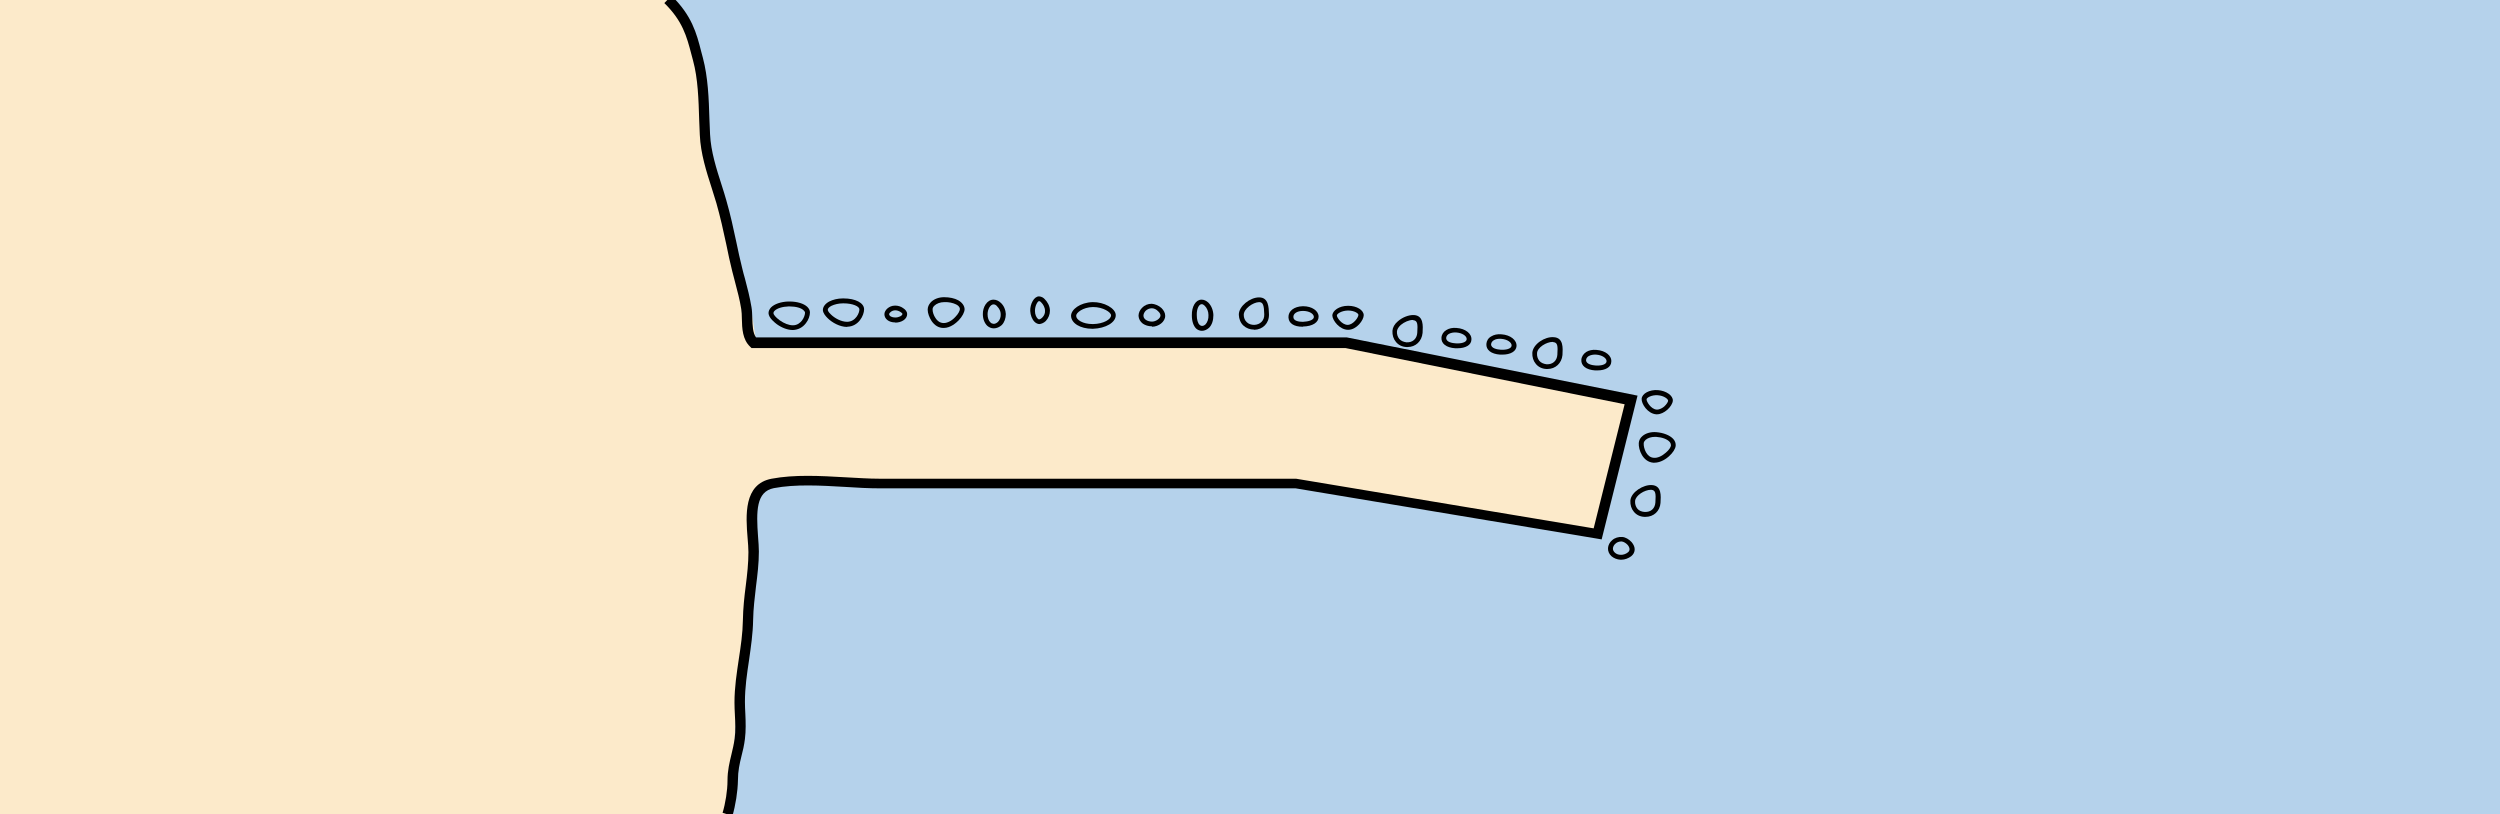
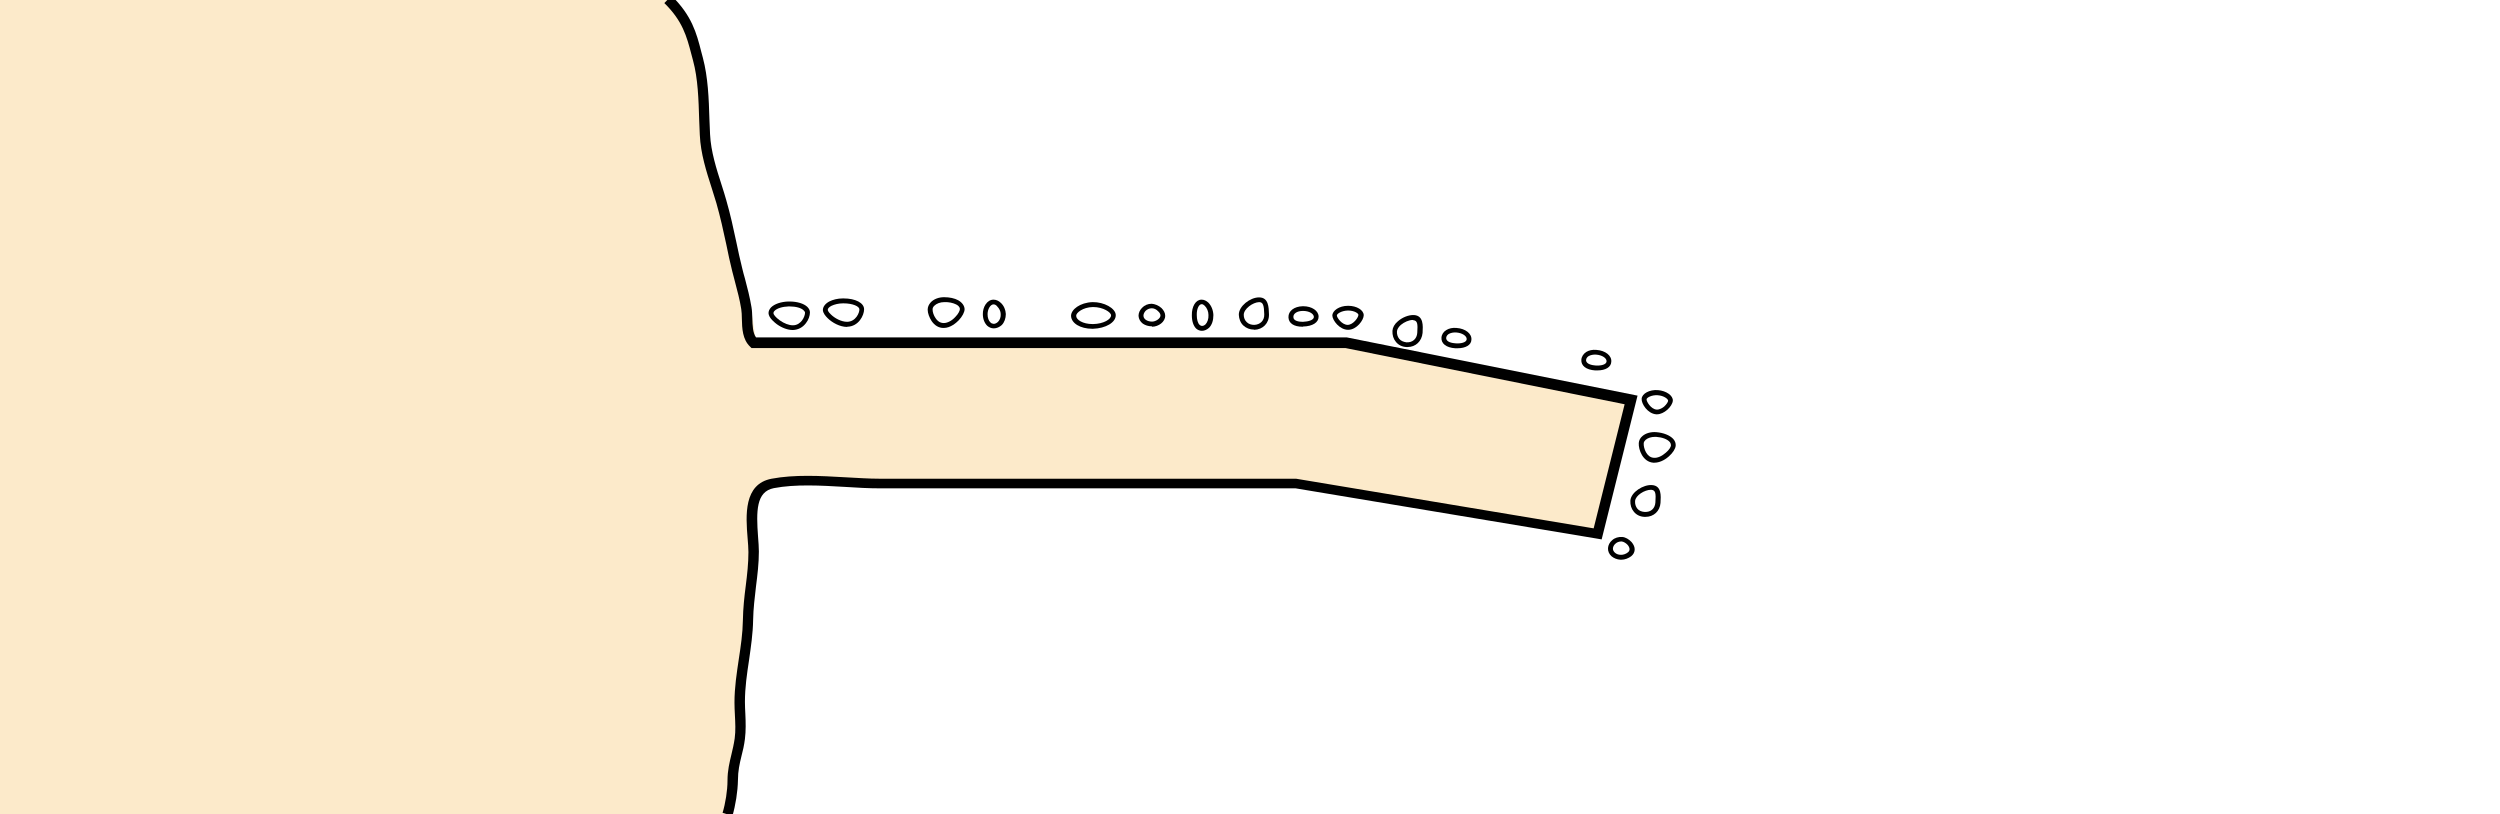
<svg xmlns="http://www.w3.org/2000/svg" version="1.1" id="Layer_1" x="0px" y="0px" viewBox="0 0 121.89 39.71" style="enable-background:new 0 0 121.89 39.71;" xml:space="preserve">
  <style type="text/css">
	.st0{fill-rule:evenodd;clip-rule:evenodd;fill:#B5D2EB;}
	.st1{fill-rule:evenodd;clip-rule:evenodd;fill:#FCEACA;}
</style>
  <g>
-     <rect x="0" class="st0" width="121.89" height="39.71" />
-   </g>
+     </g>
  <g>
    <path d="M80.79,20.2c-0.01,0-0.03,0-0.04,0h0c-0.42-0.03-0.73-0.52-0.71-0.76c0.02-0.25,0.38-0.45,0.79-0.42   c0.41,0.03,0.75,0.27,0.73,0.52c-0.01,0.13-0.12,0.31-0.27,0.44S80.96,20.2,80.79,20.2z M80.77,19.97c0.15,0.01,0.3-0.09,0.37-0.15   c0.12-0.11,0.19-0.23,0.19-0.28c0.01-0.08-0.2-0.25-0.51-0.27c-0.29-0.02-0.54,0.12-0.54,0.2C80.27,19.57,80.49,19.95,80.77,19.97   L80.77,19.97z" />
  </g>
  <g>
    <path d="M80.66,22.56c-0.02,0-0.03,0-0.05,0c-0.51-0.04-0.73-0.63-0.71-0.96c0.01-0.13,0.07-0.25,0.18-0.34   c0.16-0.14,0.41-0.21,0.67-0.19l0,0c0.36,0.03,0.66,0.15,0.83,0.33c0.09,0.1,0.13,0.22,0.12,0.33c-0.01,0.15-0.14,0.35-0.33,0.52   C81.26,22.35,80.98,22.56,80.66,22.56z M80.68,21.3c-0.17,0-0.33,0.05-0.44,0.14c-0.04,0.04-0.1,0.1-0.1,0.18   c-0.01,0.23,0.14,0.68,0.49,0.7c0.18,0.02,0.4-0.08,0.59-0.25c0.17-0.14,0.25-0.29,0.25-0.36c0-0.05-0.02-0.11-0.06-0.16   c-0.12-0.14-0.37-0.23-0.66-0.25h0C80.72,21.3,80.7,21.3,80.68,21.3z" />
  </g>
  <g>
    <path d="M80.23,25.2c-0.02,0-0.04,0-0.06,0c-0.21-0.01-0.39-0.1-0.51-0.25c-0.12-0.14-0.18-0.33-0.17-0.54   c0.03-0.42,0.64-0.79,1.05-0.76h0c0.48,0.03,0.44,0.52,0.42,0.87C80.93,24.92,80.63,25.2,80.23,25.2z M80.49,23.88   c-0.3,0-0.75,0.27-0.77,0.55c-0.01,0.14,0.03,0.27,0.11,0.37c0.08,0.1,0.21,0.15,0.35,0.16c0.31,0.02,0.51-0.17,0.53-0.46   c0.03-0.45,0.01-0.6-0.2-0.62C80.51,23.88,80.5,23.88,80.49,23.88z" />
  </g>
  <g>
    <path class="st1" d="M0,0h32.68c1.82,1.82,1.3,5.06,1.9,7.58c0.74,3.09,1.98,6.1,2.3,9.28h28.77l13.88,2.65l-1.63,6.53L63.2,23.6   c-6.85,0-13.7,0-20.56,0c-1.55,0-3.1-0.03-4.64,0c-1.22,0.03-1.22,0.19-1.24,1.55c-0.04,2.06-0.16,4.11-0.52,6.13   C36,32.64,36,33.98,35.86,35.36c-0.12,1.27-0.02,3.14-0.39,4.35H0V0z" />
  </g>
  <g>
    <path d="M48.45,16.01c-0.12,0-0.23-0.05-0.32-0.13c-0.13-0.13-0.21-0.33-0.21-0.56c-0.01-0.34,0.2-0.71,0.52-0.71   c0.12,0,0.25,0.05,0.36,0.16c0.15,0.14,0.23,0.34,0.24,0.54c0,0.21-0.07,0.41-0.2,0.54C48.73,15.95,48.59,16.01,48.45,16.01   L48.45,16.01C48.45,16.01,48.45,16.01,48.45,16.01z M48.44,14.84C48.44,14.84,48.44,14.84,48.44,14.84c-0.15,0-0.29,0.23-0.29,0.48   c0,0.17,0.05,0.32,0.14,0.4c0.05,0.05,0.09,0.06,0.16,0.07h0c0.07,0,0.15-0.04,0.21-0.1c0.09-0.09,0.14-0.23,0.13-0.38   c0-0.13-0.07-0.27-0.17-0.37C48.57,14.87,48.5,14.84,48.44,14.84z" />
  </g>
  <g>
    <path d="M46,15.99c-0.23,0-0.43-0.12-0.58-0.34c-0.11-0.17-0.19-0.38-0.19-0.55c0-0.13,0.05-0.25,0.15-0.36   c0.15-0.16,0.39-0.25,0.65-0.25l0,0c0.26,0,0.51,0.05,0.69,0.15c0.19,0.11,0.3,0.26,0.31,0.43c0,0.15-0.11,0.36-0.29,0.55   c-0.11,0.11-0.39,0.37-0.73,0.37C46.01,15.99,46.01,15.99,46,15.99z M46.04,14.73c-0.2,0-0.38,0.07-0.49,0.18   c-0.04,0.04-0.09,0.11-0.08,0.19c0,0.11,0.05,0.28,0.15,0.42c0.07,0.11,0.2,0.23,0.39,0.23c0,0,0.01,0,0.01,0   c0.17,0,0.39-0.11,0.56-0.3c0.15-0.15,0.22-0.31,0.22-0.38c0-0.12-0.12-0.2-0.19-0.23C46.47,14.77,46.26,14.72,46.04,14.73   L46.04,14.73z" />
  </g>
  <g>
-     <path d="M50.68,15.8c-0.08,0-0.17-0.04-0.24-0.11c-0.12-0.12-0.2-0.32-0.21-0.53c-0.01-0.33,0.18-0.71,0.43-0.71   c0.13,0.01,0.22,0.07,0.28,0.14c0.12,0.12,0.25,0.32,0.25,0.56c0,0.18-0.07,0.36-0.2,0.5C50.9,15.74,50.78,15.79,50.68,15.8   L50.68,15.8C50.68,15.8,50.68,15.8,50.68,15.8z M50.66,14.68C50.66,14.68,50.66,14.68,50.66,14.68c-0.06,0-0.2,0.21-0.2,0.48   c0,0.18,0.07,0.31,0.13,0.37c0.03,0.03,0.06,0.05,0.08,0.04h0c0.03,0,0.09-0.03,0.15-0.09c0.09-0.09,0.14-0.21,0.13-0.33   c0-0.16-0.09-0.31-0.18-0.4C50.72,14.69,50.68,14.68,50.66,14.68z" />
-   </g>
+     </g>
  <g>
    <path d="M53.26,16.03c-0.59,0-1.03-0.27-1.04-0.63c0-0.31,0.44-0.65,1.05-0.67c0.56-0.01,1.12,0.3,1.13,0.63   c0.01,0.36-0.49,0.65-1.11,0.67l0,0C53.29,16.03,53.27,16.03,53.26,16.03z M53.3,14.97c-0.01,0-0.02,0-0.02,0   c-0.48,0.01-0.82,0.28-0.81,0.43c0,0.19,0.32,0.4,0.8,0.4c0.01,0,0.02,0,0.03,0l0,0c0.5-0.01,0.88-0.23,0.87-0.43   C54.17,15.23,53.79,14.97,53.3,14.97z" />
  </g>
  <g>
    <path d="M61.14,16.07c-0.2,0-0.38-0.07-0.52-0.2c-0.14-0.13-0.21-0.32-0.22-0.52c-0.01-0.42,0.55-0.85,0.98-0.85h0   c0,0,0.01,0,0.01,0c0.46,0,0.47,0.48,0.48,0.83c0.01,0.43-0.3,0.74-0.72,0.75C61.15,16.07,61.14,16.07,61.14,16.07z M61.39,14.73   c-0.31,0.01-0.75,0.33-0.75,0.62c0,0.14,0.05,0.27,0.15,0.36c0.09,0.09,0.22,0.13,0.36,0.13c0.29-0.01,0.5-0.21,0.49-0.51   C61.63,14.88,61.58,14.73,61.39,14.73L61.39,14.73z" />
  </g>
  <g>
    <path d="M58.6,16.13c-0.1,0-0.2-0.04-0.28-0.11c-0.13-0.13-0.21-0.35-0.21-0.64c-0.01-0.44,0.19-0.77,0.47-0.77c0,0,0,0,0.01,0   c0.11,0,0.22,0.05,0.32,0.14c0.15,0.15,0.24,0.37,0.25,0.61c0,0.26-0.07,0.48-0.21,0.62C58.85,16.07,58.73,16.13,58.6,16.13   C58.61,16.13,58.6,16.13,58.6,16.13z M58.59,14.83C58.59,14.83,58.59,14.83,58.59,14.83c-0.14,0-0.25,0.24-0.24,0.53   c0,0.22,0.05,0.4,0.14,0.48c0.03,0.03,0.07,0.05,0.12,0.05c0,0,0,0,0,0h0c0.06,0,0.12-0.03,0.17-0.08c0.09-0.1,0.15-0.26,0.14-0.45   c0-0.17-0.07-0.34-0.18-0.45C58.69,14.86,58.64,14.83,58.59,14.83z" />
  </g>
  <g>
    <path d="M41.3,15.94c-0.35,0-0.73-0.21-0.95-0.43c-0.1-0.1-0.22-0.24-0.23-0.39c0-0.16,0.11-0.31,0.31-0.42   c0.18-0.09,0.41-0.15,0.66-0.15c0.01,0,0.03,0,0.04,0c0.58,0,1,0.22,1,0.53c0,0.3-0.27,0.84-0.82,0.85l0,0   C41.31,15.94,41.3,15.94,41.3,15.94z M41.13,14.79c-0.01,0-0.02,0-0.03,0c-0.21,0-0.41,0.05-0.56,0.12   c-0.12,0.06-0.19,0.14-0.18,0.2c0,0.03,0.03,0.11,0.15,0.22c0.18,0.18,0.5,0.36,0.79,0.36c0,0,0.01,0,0.01,0h0   c0.42-0.01,0.6-0.45,0.59-0.61C41.9,14.94,41.58,14.79,41.13,14.79z" />
  </g>
  <g>
    <path d="M65.73,16.08c-0.42,0-0.76-0.46-0.77-0.69c0-0.25,0.34-0.48,0.76-0.48c0.01,0,0.01,0,0.02,0c0.41,0,0.75,0.21,0.75,0.46   C66.49,15.6,66.15,16.08,65.73,16.08L65.73,16.08C65.73,16.08,65.73,16.08,65.73,16.08z M65.73,15.14c0,0-0.01,0-0.02,0   c-0.31,0.01-0.53,0.16-0.53,0.24c0,0.11,0.25,0.46,0.53,0.46c0,0,0,0,0,0c0.28-0.01,0.52-0.37,0.52-0.48   C66.25,15.29,66.04,15.14,65.73,15.14z" />
  </g>
  <g>
-     <path d="M43.64,15.72c-0.3,0-0.52-0.17-0.52-0.4c0-0.19,0.22-0.42,0.52-0.42c0,0,0.01,0,0.01,0c0.13,0,0.27,0.04,0.38,0.12   c0.13,0.08,0.2,0.19,0.2,0.29c0,0.26-0.29,0.42-0.58,0.42h0C43.65,15.72,43.65,15.72,43.64,15.72z M43.65,15.13   C43.65,15.13,43.65,15.13,43.65,15.13c-0.18,0-0.3,0.14-0.3,0.18c0,0.11,0.15,0.17,0.29,0.17c0,0,0.01,0,0.01,0   c0.18,0,0.35-0.09,0.35-0.18C43.99,15.26,43.83,15.13,43.65,15.13z" />
-   </g>
+     </g>
  <g>
    <path d="M56.16,15.91c-0.17,0-0.32-0.05-0.44-0.13c-0.13-0.1-0.2-0.23-0.21-0.38c0-0.14,0.06-0.28,0.17-0.39   c0.12-0.13,0.29-0.2,0.47-0.2c0.15,0.01,0.34,0.08,0.48,0.21c0.11,0.11,0.18,0.24,0.18,0.37c0.01,0.3-0.33,0.54-0.64,0.54h0   C56.17,15.91,56.16,15.91,56.16,15.91z M56.16,15.03C56.16,15.03,56.16,15.03,56.16,15.03c-0.12,0-0.23,0.05-0.31,0.13   c-0.06,0.07-0.1,0.15-0.1,0.23c0,0.1,0.06,0.16,0.11,0.2c0.08,0.06,0.2,0.09,0.31,0.09c0.18,0,0.41-0.15,0.41-0.3   c0-0.06-0.04-0.14-0.11-0.2C56.38,15.08,56.26,15.03,56.16,15.03z" />
  </g>
  <g>
    <path d="M63.51,15.93c-0.43,0-0.68-0.17-0.69-0.46c-0.01-0.31,0.28-0.53,0.7-0.54c0.01,0,0.01,0,0.02,0c0.42,0,0.75,0.22,0.75,0.51   c0,0.28-0.29,0.47-0.76,0.48l0,0C63.53,15.93,63.52,15.93,63.51,15.93z M63.54,15.16c-0.01,0-0.01,0-0.02,0   c-0.28,0-0.47,0.13-0.46,0.3c0,0.2,0.3,0.23,0.45,0.23c0.01,0,0.01,0,0.02,0c0.25-0.01,0.53-0.08,0.53-0.24   C64.05,15.29,63.82,15.16,63.54,15.16z" />
  </g>
  <g>
    <path d="M38.65,16.09c-0.24,0-0.52-0.1-0.77-0.28c-0.09-0.07-0.4-0.3-0.41-0.54c0-0.1,0.04-0.19,0.12-0.28   c0.17-0.17,0.49-0.28,0.85-0.29c0.02,0,0.03,0,0.05,0c0.38,0,0.7,0.1,0.87,0.26c0.08,0.08,0.13,0.17,0.13,0.27   c0,0.16-0.07,0.37-0.2,0.53c-0.16,0.21-0.38,0.32-0.63,0.33l0,0C38.66,16.09,38.65,16.09,38.65,16.09z M38.49,14.94   c-0.01,0-0.03,0-0.04,0c-0.3,0.01-0.57,0.09-0.69,0.22c-0.04,0.04-0.05,0.08-0.05,0.11c0,0.06,0.1,0.2,0.31,0.35   c0.21,0.15,0.45,0.24,0.63,0.24c0,0,0.01,0,0.01,0l0,0c0.22,0,0.36-0.13,0.44-0.23c0.1-0.13,0.15-0.29,0.15-0.38   c0-0.04-0.02-0.07-0.06-0.11C39.07,15.01,38.8,14.94,38.49,14.94z" />
  </g>
  <g>
    <path d="M68.63,16.92c-0.02,0-0.04,0-0.06,0c-0.21-0.01-0.39-0.1-0.51-0.25c-0.12-0.14-0.18-0.33-0.17-0.54   c0.01-0.16,0.1-0.33,0.27-0.47c0.22-0.19,0.52-0.31,0.78-0.3h0c0.47,0.03,0.44,0.52,0.42,0.87C69.32,16.64,69.02,16.92,68.63,16.92   z M68.88,15.6c-0.18,0-0.41,0.1-0.58,0.24c-0.11,0.1-0.18,0.21-0.19,0.31c-0.01,0.14,0.03,0.27,0.11,0.37   c0.08,0.1,0.21,0.15,0.35,0.17c0.3,0.02,0.51-0.17,0.53-0.46c0.03-0.45,0.01-0.6-0.2-0.62C68.91,15.6,68.9,15.6,68.88,15.6z" />
  </g>
  <g>
    <path d="M71.06,16.98c-0.04,0-0.07,0-0.11,0h0c-0.44-0.03-0.69-0.23-0.67-0.52c0.01-0.15,0.1-0.29,0.24-0.37   c0.13-0.08,0.3-0.12,0.5-0.1c0.43,0.03,0.75,0.28,0.72,0.58C71.73,16.82,71.46,16.98,71.06,16.98z M70.97,16.74   c0.25,0.02,0.53-0.04,0.54-0.2c0.01-0.16-0.22-0.31-0.51-0.33c-0.14-0.01-0.27,0.02-0.36,0.07c-0.05,0.03-0.12,0.09-0.13,0.19   C70.5,16.69,70.83,16.73,70.97,16.74L70.97,16.74z" />
  </g>
  <g>
-     <path d="M75.45,17.99c-0.02,0-0.04,0-0.06,0c-0.21-0.01-0.39-0.1-0.51-0.25c-0.12-0.14-0.18-0.33-0.17-0.54   c0.03-0.42,0.61-0.8,1.05-0.76h0c0.47,0.03,0.44,0.52,0.42,0.87C76.14,17.71,75.84,17.99,75.45,17.99z M75.7,16.67   c-0.3,0-0.75,0.27-0.76,0.55c-0.01,0.14,0.03,0.27,0.11,0.37c0.08,0.1,0.21,0.15,0.35,0.17c0.3,0.02,0.51-0.17,0.53-0.46   c0.03-0.45,0.01-0.6-0.2-0.62C75.73,16.67,75.71,16.67,75.7,16.67z" />
-   </g>
+     </g>
  <g>
    <path d="M77.88,18.06c-0.04,0-0.07,0-0.11,0h0c-0.44-0.03-0.69-0.23-0.67-0.52c0.01-0.15,0.1-0.29,0.24-0.38   c0.13-0.08,0.3-0.12,0.5-0.1c0.43,0.03,0.75,0.28,0.72,0.58C78.55,17.9,78.28,18.06,77.88,18.06z M77.79,17.82   c0.26,0.02,0.53-0.04,0.54-0.2c0.01-0.16-0.22-0.31-0.51-0.33c-0.14-0.01-0.27,0.02-0.36,0.07c-0.05,0.03-0.12,0.09-0.13,0.19   C77.32,17.76,77.65,17.81,77.79,17.82L77.79,17.82z" />
  </g>
  <g>
    <path d="M79.05,27.29c-0.01,0-0.03,0-0.04,0l0,0c-0.17-0.01-0.32-0.07-0.44-0.17c-0.12-0.11-0.18-0.25-0.17-0.4   c0.01-0.14,0.08-0.28,0.2-0.38c0.13-0.12,0.31-0.17,0.49-0.16c0.16,0.01,0.33,0.11,0.46,0.25c0.1,0.12,0.16,0.25,0.15,0.38   c-0.01,0.12-0.06,0.22-0.17,0.31C79.4,27.22,79.22,27.29,79.05,27.29z M79.04,26.4c-0.1,0-0.21,0.04-0.28,0.11   c-0.07,0.06-0.11,0.14-0.12,0.22c-0.01,0.1,0.05,0.17,0.09,0.21c0.07,0.07,0.18,0.11,0.29,0.11h0c0.1,0.01,0.26-0.04,0.35-0.12   c0.04-0.03,0.08-0.08,0.08-0.15c0-0.06-0.03-0.14-0.09-0.21c-0.08-0.09-0.2-0.16-0.29-0.17C79.06,26.4,79.05,26.4,79.04,26.4z" />
  </g>
  <g>
    <path d="M35.71,39.78l-0.48-0.15c0.14-0.46,0.24-1.09,0.24-1.57c0-0.5,0.1-0.89,0.19-1.27c0.06-0.25,0.12-0.5,0.16-0.79   c0.05-0.36,0.03-0.76,0.01-1.15c-0.01-0.2-0.02-0.4-0.02-0.6c0-0.74,0.11-1.43,0.21-2.11c0.1-0.65,0.19-1.26,0.2-1.9   c0.01-0.59,0.07-1.14,0.14-1.68c0.07-0.56,0.13-1.09,0.13-1.64c0-0.2-0.02-0.43-0.04-0.68c-0.09-1.11-0.2-2.64,1.17-2.9   c1.11-0.21,2.38-0.14,3.59-0.07c0.59,0.03,1.14,0.07,1.67,0.07h20.31l14.51,2.42l1.51-6.05L65.6,16.97l-28.96,0l-0.07-0.07   c-0.37-0.35-0.39-0.89-0.4-1.36c0-0.17-0.01-0.33-0.03-0.47c-0.07-0.45-0.19-0.89-0.31-1.35c-0.04-0.17-0.09-0.33-0.13-0.5   c-0.11-0.43-0.2-0.87-0.29-1.31c-0.14-0.66-0.29-1.33-0.48-2c-0.07-0.23-0.15-0.47-0.22-0.71c-0.27-0.84-0.55-1.71-0.59-2.62   c-0.01-0.23-0.02-0.48-0.03-0.73c-0.03-0.99-0.06-2.02-0.3-2.9l-0.08-0.3c-0.23-0.88-0.43-1.63-1.32-2.5l0.35-0.36   c0.99,0.97,1.22,1.82,1.45,2.73l0.08,0.3c0.25,0.94,0.29,1.99,0.32,3.01c0.01,0.25,0.02,0.49,0.03,0.72   c0.04,0.84,0.31,1.68,0.57,2.49c0.08,0.24,0.15,0.48,0.22,0.72c0.2,0.69,0.35,1.38,0.49,2.04c0.09,0.43,0.18,0.86,0.29,1.29   c0.04,0.16,0.08,0.33,0.13,0.49c0.12,0.45,0.24,0.92,0.32,1.4c0.03,0.16,0.03,0.34,0.04,0.53c0.01,0.36,0.02,0.72,0.18,0.94h28.8   l14.18,2.84l-1.75,7.01l-0.23-0.04l-14.69-2.45l-20.27,0c-0.54,0-1.1-0.03-1.7-0.07c-1.19-0.07-2.42-0.14-3.47,0.06   c-0.87,0.17-0.86,1.13-0.77,2.37c0.02,0.26,0.04,0.51,0.04,0.72c0,0.58-0.07,1.15-0.14,1.7c-0.06,0.53-0.13,1.07-0.14,1.63   c-0.01,0.68-0.11,1.33-0.2,1.97c-0.1,0.66-0.2,1.33-0.2,2.03c0,0.19,0.01,0.38,0.02,0.58c0.02,0.41,0.03,0.83-0.02,1.23   c-0.04,0.31-0.1,0.58-0.17,0.84c-0.09,0.37-0.17,0.72-0.17,1.16C35.97,38.6,35.86,39.27,35.71,39.78z" />
  </g>
  <g>
-     <path d="M73.25,17.29c-0.04,0-0.07,0-0.11,0h0c-0.44-0.03-0.69-0.23-0.67-0.52c0.01-0.15,0.09-0.29,0.24-0.37   c0.13-0.08,0.3-0.12,0.5-0.1c0.43,0.03,0.75,0.28,0.73,0.58C73.92,17.13,73.65,17.29,73.25,17.29z M73.16,17.05   c0.25,0.02,0.53-0.04,0.54-0.2c0.01-0.16-0.22-0.31-0.51-0.33c-0.14-0.01-0.27,0.01-0.36,0.07c-0.05,0.03-0.12,0.09-0.13,0.19   C72.69,16.99,73.01,17.04,73.16,17.05L73.16,17.05z" />
-   </g>
+     </g>
  <g>
</g>
  <g>
</g>
  <g>
</g>
  <g>
</g>
  <g>
</g>
  <g>
</g>
</svg>